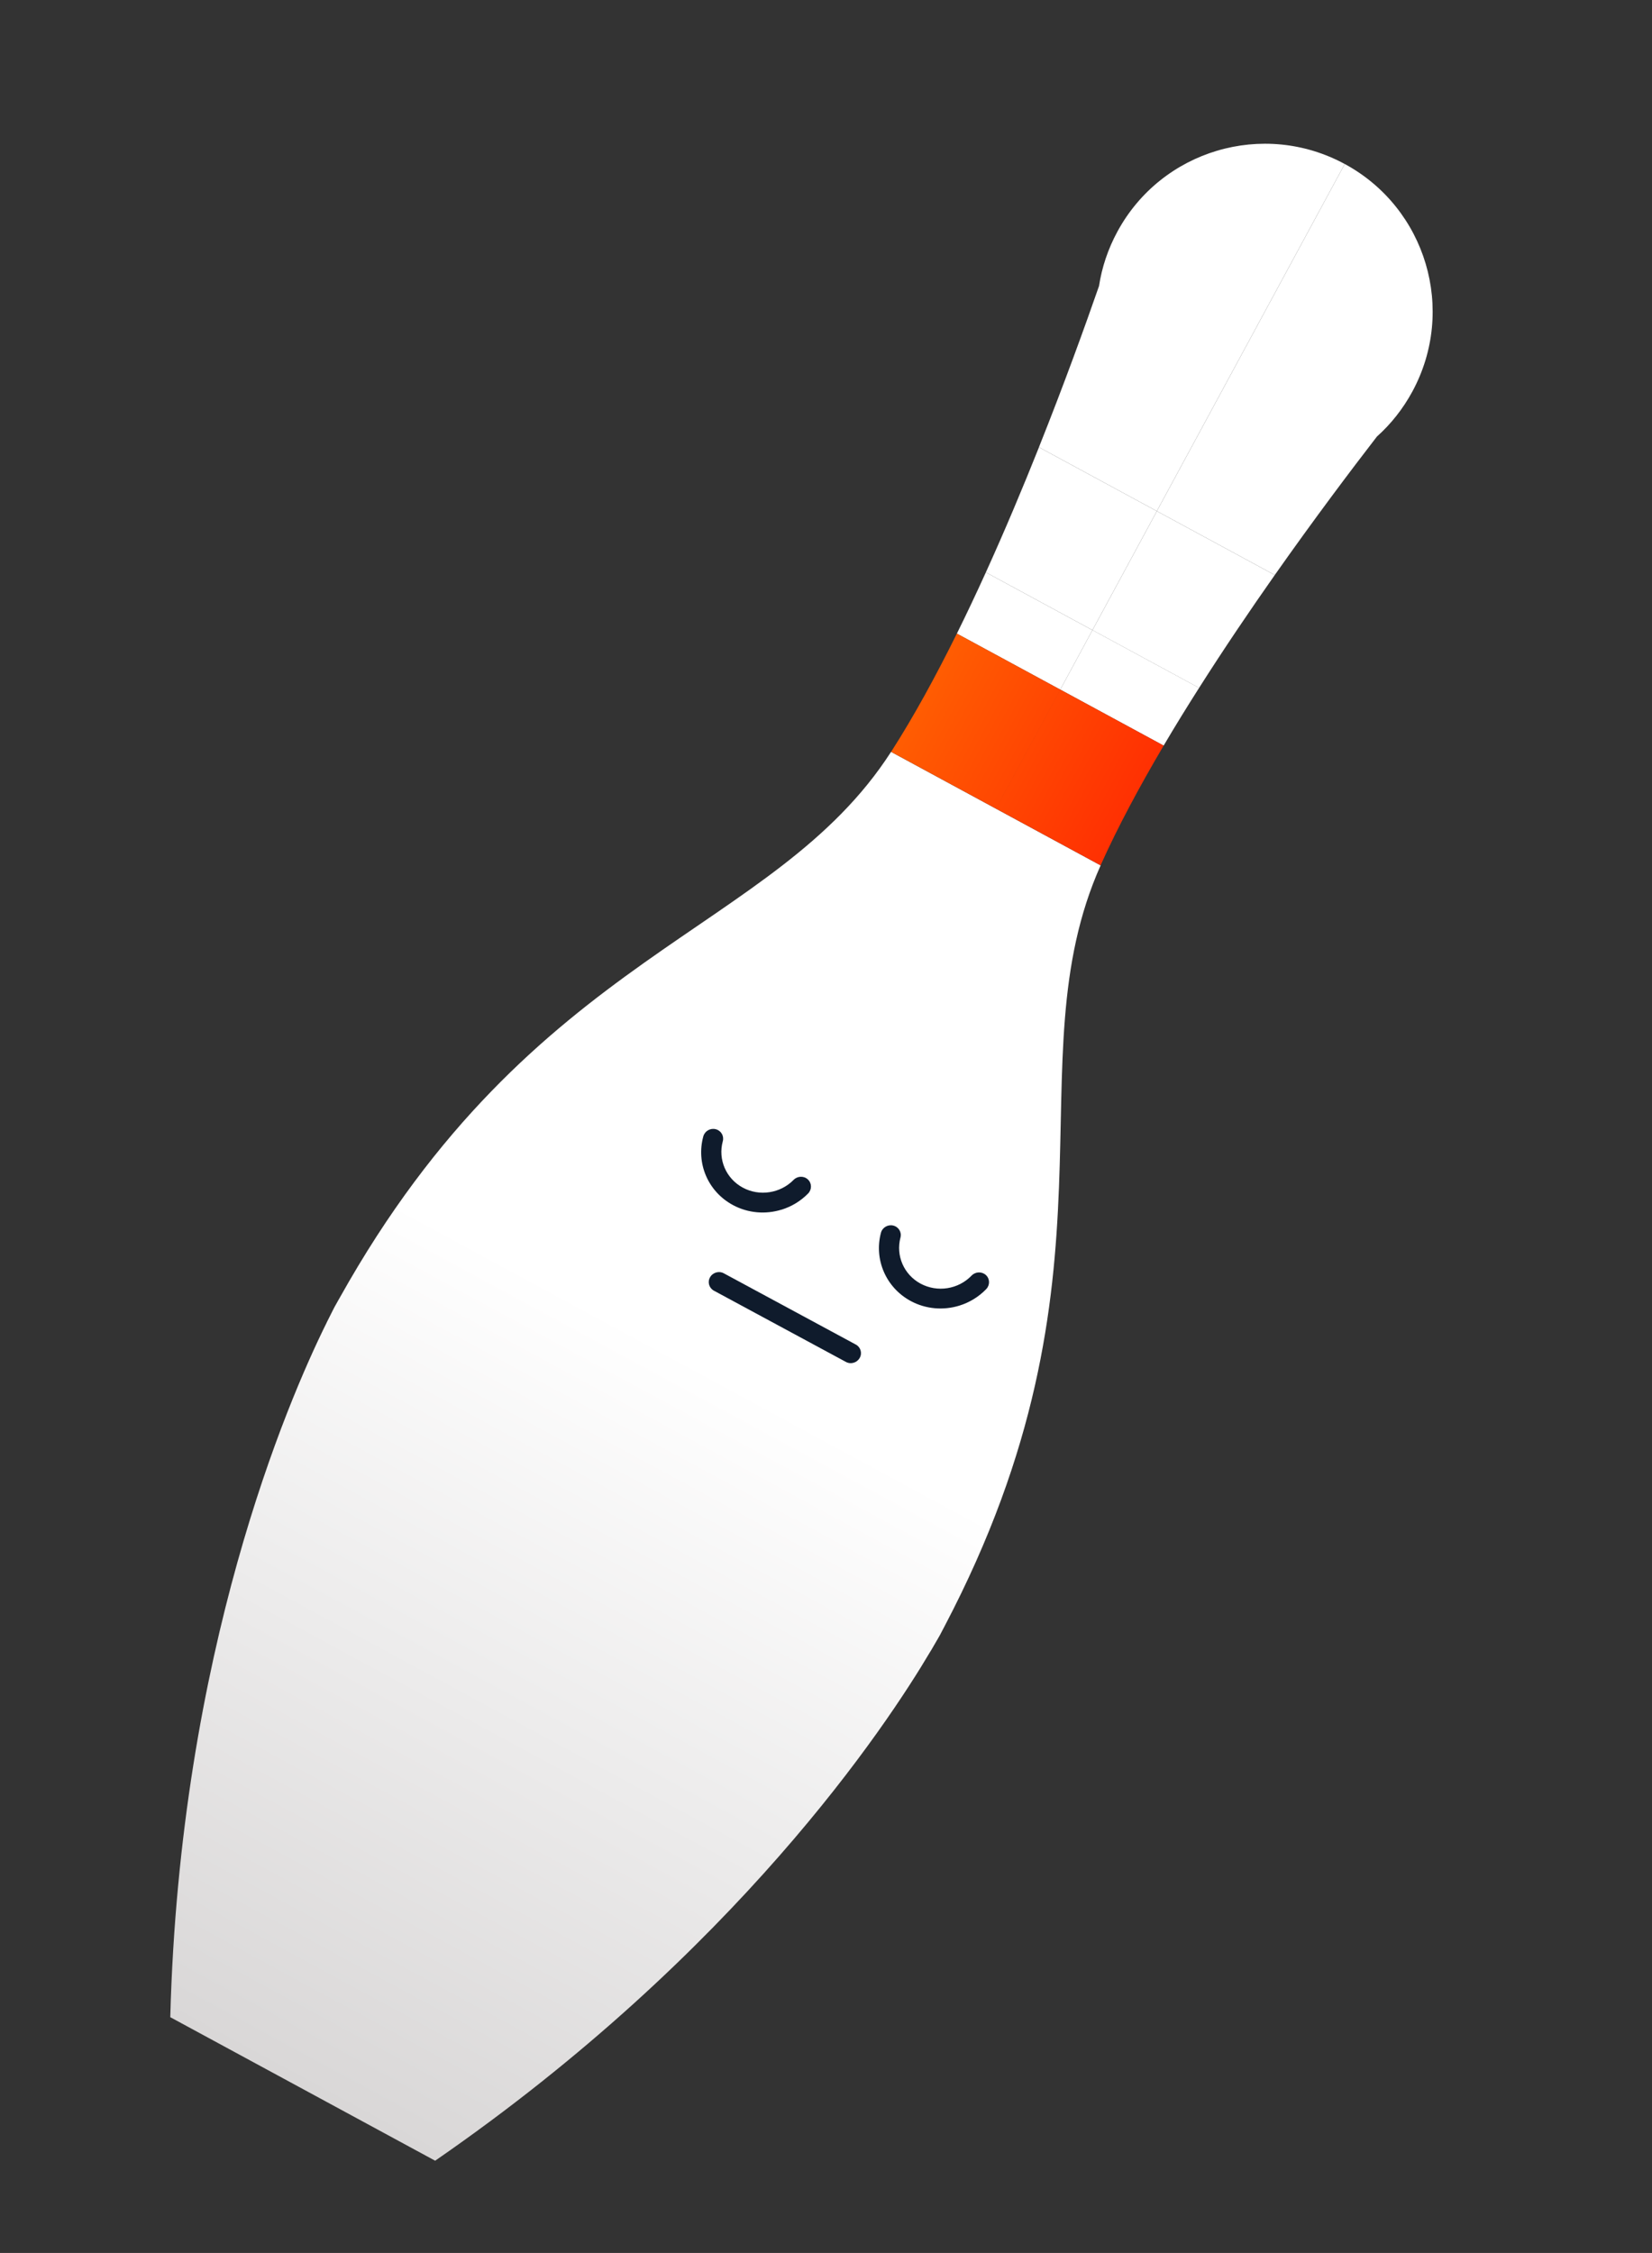
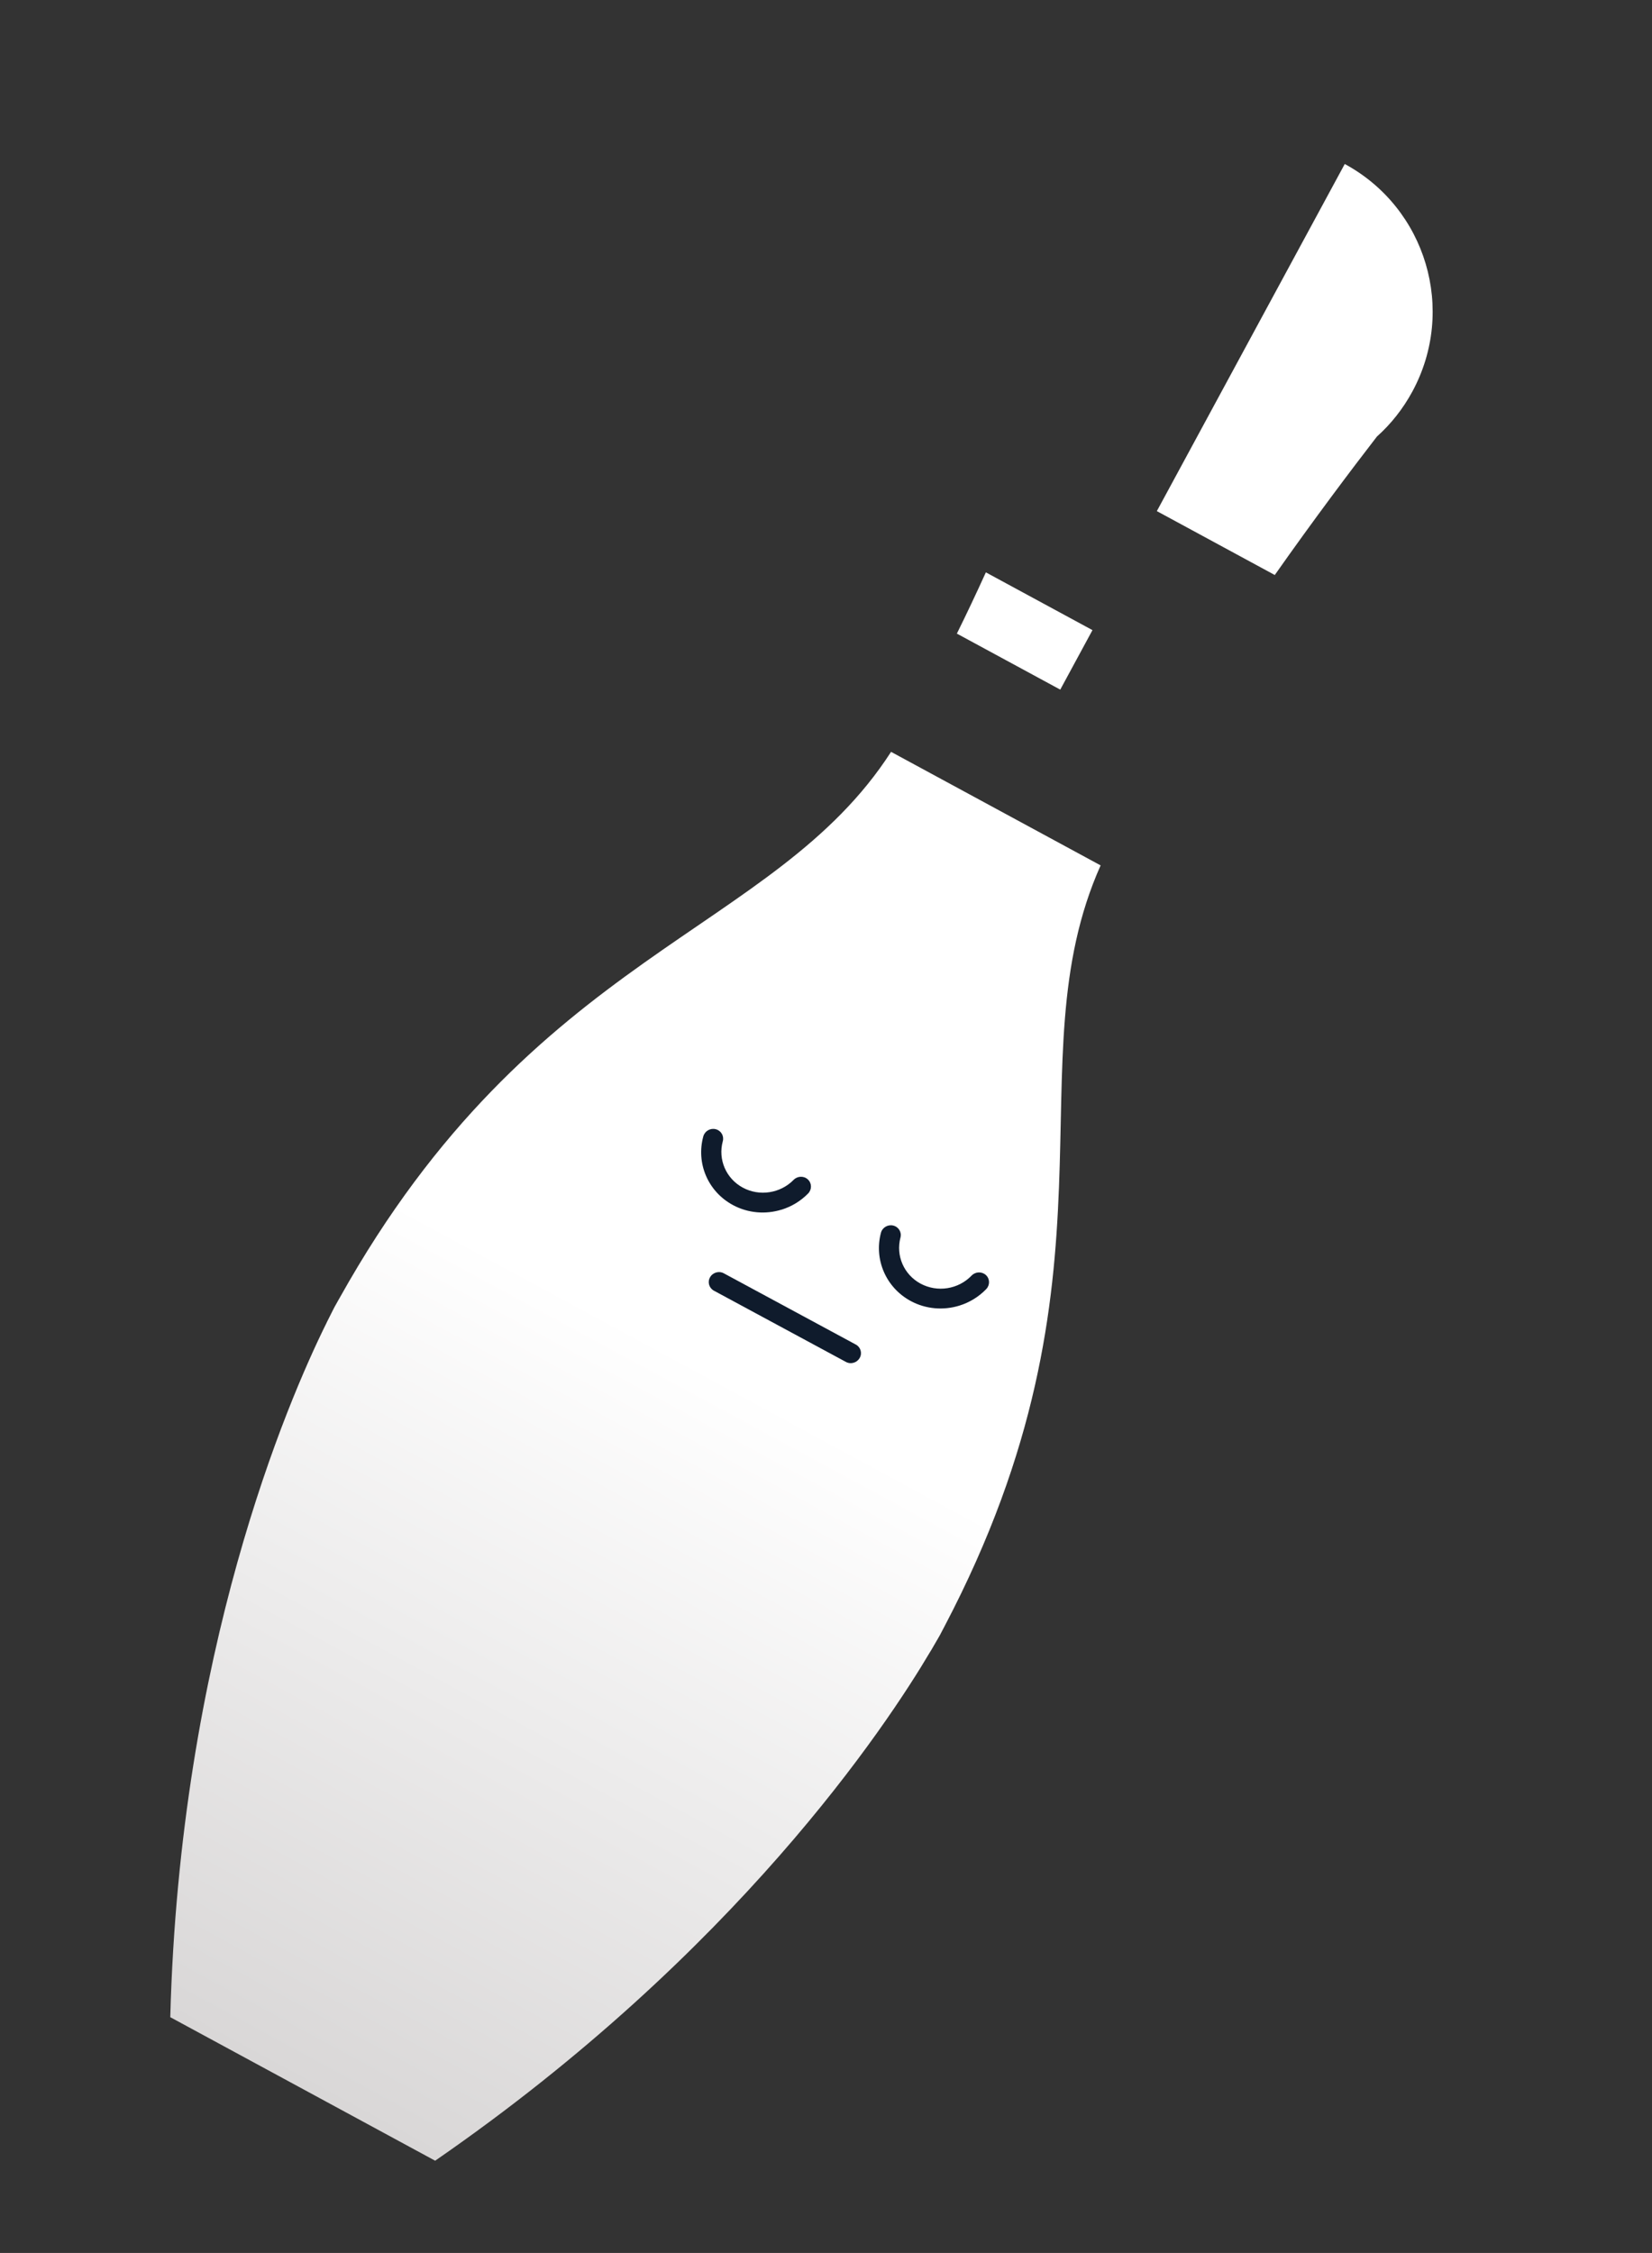
<svg xmlns="http://www.w3.org/2000/svg" width="201" height="274" viewBox="0 0 201 274" fill="none">
  <rect x="0" y="0" width="201" height="274" fill="#333333" stroke="none" />
  <path d="M155.103 69.931C159.921 63.086 164.415 57.124 167.531 53.093C169.227 51.578 170.697 49.734 171.845 47.615C177.216 37.698 173.527 25.312 163.617 19.945L140.754 62.16L155.099 69.929L155.103 69.931Z" fill="white" />
-   <path d="M163.62 19.948C153.715 14.582 141.322 18.258 135.951 28.175C134.803 30.294 134.062 32.533 133.72 34.781C132.044 39.597 129.512 46.617 126.408 54.39L140.753 62.16L163.617 19.945L163.62 19.948Z" fill="white" />
  <path d="M114.396 198.793C114.221 199.117 114.027 199.43 113.841 199.757C113.682 200.032 113.514 200.326 113.321 200.654C113.28 200.704 113.25 200.76 113.219 200.815C107.857 209.891 89.611 237.471 52.945 262.78L20.718 245.325C21.885 200.79 35.011 170.437 39.681 160.987C39.712 160.932 39.742 160.876 39.761 160.814C39.929 160.477 40.079 160.183 40.222 159.9C40.394 159.565 40.553 159.228 40.732 158.897C40.815 158.744 40.893 158.599 40.981 158.455C41.197 158.057 41.321 157.855 41.321 157.855C64.981 115.49 94.082 113.669 108.416 91.438L133.913 105.247C123.129 129.401 137.501 154.767 114.951 197.733C114.951 197.733 114.846 197.945 114.63 198.343C114.557 198.496 114.479 198.641 114.396 198.793Z" fill="url(#paint0_linear_313_2435)" />
  <path d="M132.921 76.634L119.951 69.609C118.807 72.121 117.634 74.616 116.423 77.057L129.002 83.87L132.921 76.634Z" fill="white" />
-   <path d="M129.003 83.866L141.582 90.679C142.963 88.334 144.413 85.984 145.895 83.656L132.922 76.63L129.003 83.866Z" fill="white" />
-   <path d="M132.92 76.634L145.893 83.66C148.917 78.902 152.073 74.239 155.103 69.932L140.758 62.162L132.92 76.634Z" fill="white" />
-   <path d="M140.757 62.162L126.412 54.393C124.46 59.284 122.283 64.477 119.95 69.609L132.92 76.634L140.757 62.162Z" fill="white" />
-   <path fill-rule="evenodd" clip-rule="evenodd" d="M133.912 105.241L121.166 98.338L129.004 83.866L141.583 90.679C138.664 95.624 136.025 100.533 133.955 105.135C133.951 105.147 133.946 105.159 133.942 105.171C133.933 105.195 133.924 105.219 133.912 105.241ZM116.423 77.053L129.002 83.866L121.164 98.338L108.418 91.434C108.425 91.424 108.433 91.413 108.44 91.403C108.456 91.383 108.471 91.362 108.483 91.34C111.207 87.092 113.878 82.196 116.423 77.053Z" fill="url(#paint1_linear_313_2435)" />
  <path d="M116.729 158.785C114.799 159.384 112.654 159.223 110.801 158.223C107.807 156.602 106.32 153.195 107.184 149.931C107.353 149.282 108.032 148.89 108.681 149.049C109.34 149.209 109.733 149.859 109.56 150.506C108.975 152.714 109.978 155.018 112.003 156.11C114.043 157.209 116.601 156.811 118.219 155.129C118.687 154.646 119.467 154.617 119.958 155.07C120.448 155.523 120.463 156.286 119.997 156.774C119.074 157.732 117.943 158.408 116.729 158.785Z" fill="#0F1B2C" />
  <path d="M95.101 147.11C93.168 147.712 91.018 147.553 89.17 146.552C86.151 144.926 84.67 141.489 85.573 138.198C85.755 137.551 86.429 137.166 87.077 137.33C87.734 137.493 88.119 138.149 87.943 138.794C87.337 141.014 88.339 143.337 90.379 144.437C92.403 145.528 94.942 145.139 96.561 143.491C97.033 143.01 97.811 142.985 98.298 143.445C98.786 143.902 98.795 144.667 98.321 145.151C97.407 146.084 96.296 146.742 95.103 147.115L95.101 147.11Z" fill="#0F1B2C" />
  <path d="M103.884 165.726C103.572 165.822 103.229 165.8 102.924 165.634L86.861 156.969C86.27 156.648 86.059 155.919 86.394 155.336C86.726 154.75 87.482 154.535 88.068 154.857L104.13 163.522C104.721 163.843 104.932 164.572 104.597 165.156C104.435 165.438 104.175 165.634 103.884 165.726Z" fill="#0F1B2C" />
  <defs>
    <linearGradient id="paint0_linear_313_2435" x1="121.164" y1="98.343" x2="36.832" y2="254.052" gradientUnits="userSpaceOnUse">
      <stop offset="0.431" stop-color="white" />
      <stop offset="1" stop-color="#D9D7D7" />
    </linearGradient>
    <linearGradient id="paint1_linear_313_2435" x1="137.831" y1="98.006" x2="112.337" y2="84.198" gradientUnits="userSpaceOnUse">
      <stop stop-color="#FF3002" />
      <stop offset="1" stop-color="#FF5D02" />
    </linearGradient>
  </defs>
</svg>